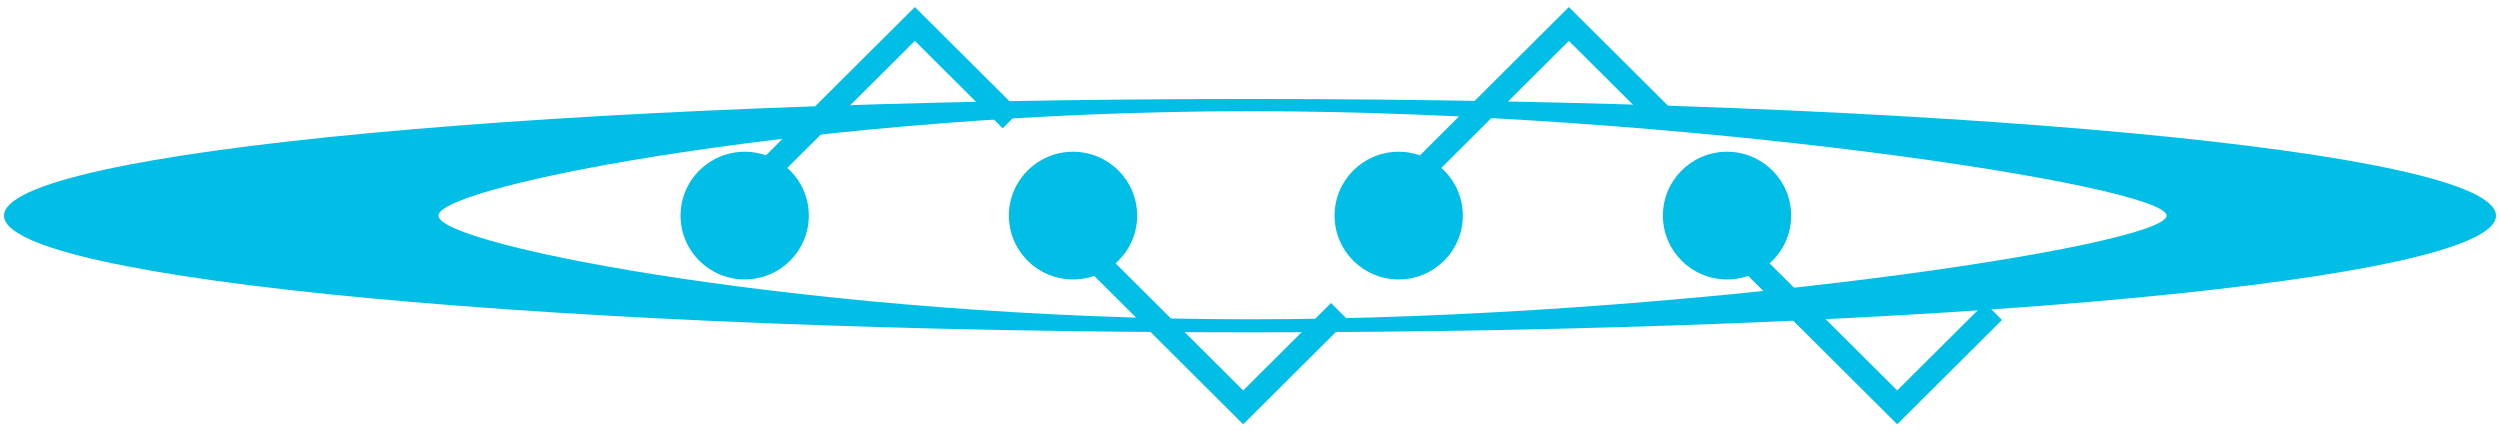
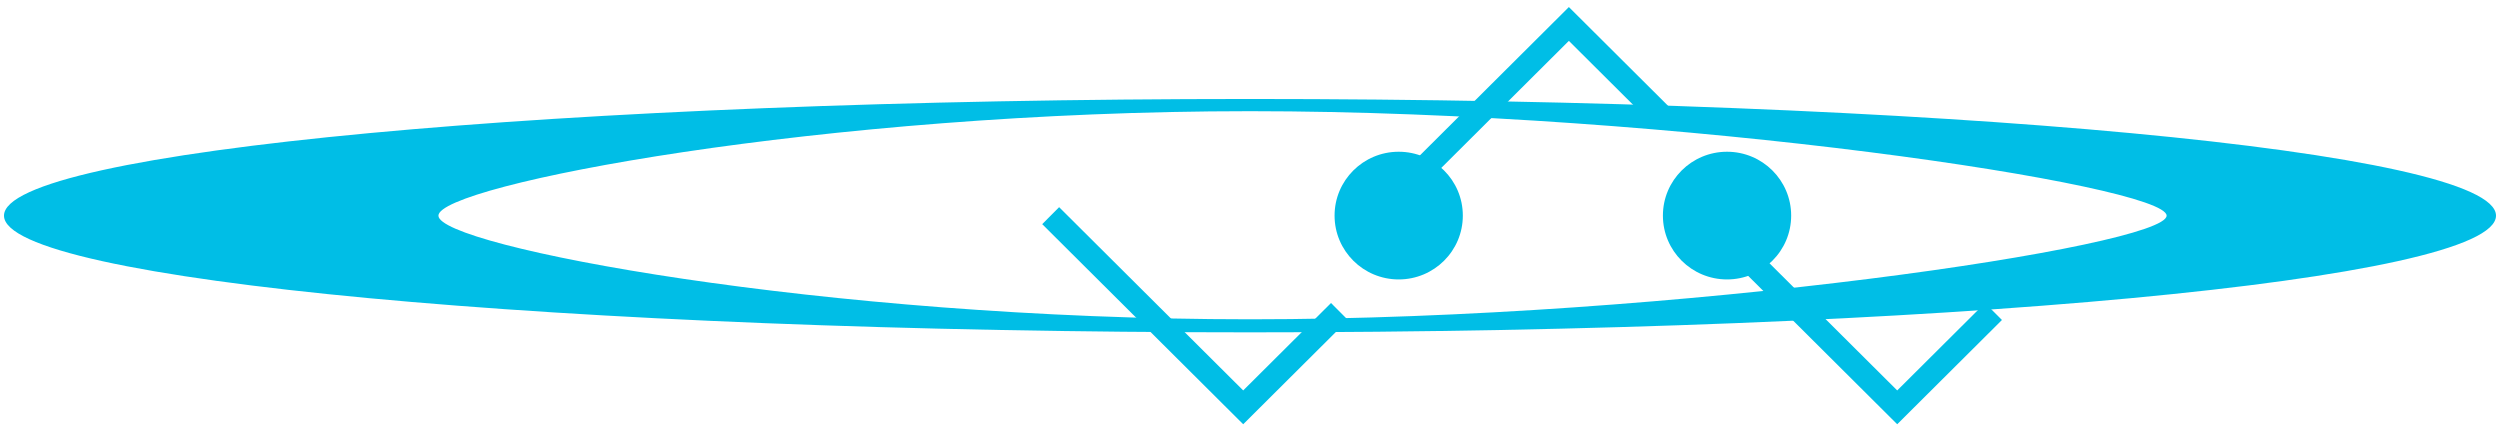
<svg xmlns="http://www.w3.org/2000/svg" width="313" height="54" viewBox="0 0 313 54" fill="none">
  <path fill-rule="evenodd" clip-rule="evenodd" d="M156.501 41.609C242.657 41.609 312.5 35.069 312.5 27C312.5 18.932 242.657 12.392 156.501 12.392C70.344 12.392 0.5 18.932 0.5 27C0.5 35.069 70.344 41.609 156.501 41.609ZM156.501 13.921C210.111 13.921 271.259 23.198 271.259 27C271.259 30.803 210.111 39.976 156.501 39.976C102.89 39.976 54.891 30.803 54.891 27C54.891 23.198 102.89 13.921 156.501 13.921Z" fill="#00BEE6" />
  <path d="M172.318 27L184.371 15L190.397 9L196.423 3L202.45 9L208.476 15" stroke="#00BEE6" stroke-width="3" />
  <path d="M175.117 34.985C179.551 34.985 183.146 31.407 183.146 26.992C183.146 22.577 179.551 18.998 175.117 18.998C170.683 18.998 167.088 22.577 167.088 26.992C167.088 31.407 170.683 34.985 175.117 34.985Z" fill="#00BEE6" />
  <path d="M213.426 27L237.531 51L249.584 39" stroke="#00BEE6" stroke-width="3" />
  <path d="M216.225 34.985C220.659 34.985 224.254 31.407 224.254 26.992C224.254 22.577 220.659 18.998 216.225 18.998C211.791 18.998 208.196 22.577 208.196 26.992C208.196 31.407 211.791 34.985 216.225 34.985Z" fill="#00BEE6" />
-   <path d="M90.435 27L102.488 15L108.514 9L114.541 3L120.567 9L126.593 15" stroke="#00BEE6" stroke-width="3" />
-   <path d="M93.235 34.985C97.669 34.985 101.264 31.407 101.264 26.992C101.264 22.577 97.669 18.998 93.235 18.998C88.801 18.998 85.206 22.577 85.206 26.992C85.206 31.407 88.801 34.985 93.235 34.985Z" fill="#00BEE6" />
  <path d="M131.543 27L155.649 51L167.702 39" stroke="#00BEE6" stroke-width="3" />
-   <path d="M134.343 34.985C138.777 34.985 142.372 31.407 142.372 26.992C142.372 22.577 138.777 18.998 134.343 18.998C129.909 18.998 126.314 22.577 126.314 26.992C126.314 31.407 129.909 34.985 134.343 34.985Z" fill="#00BEE6" />
</svg>